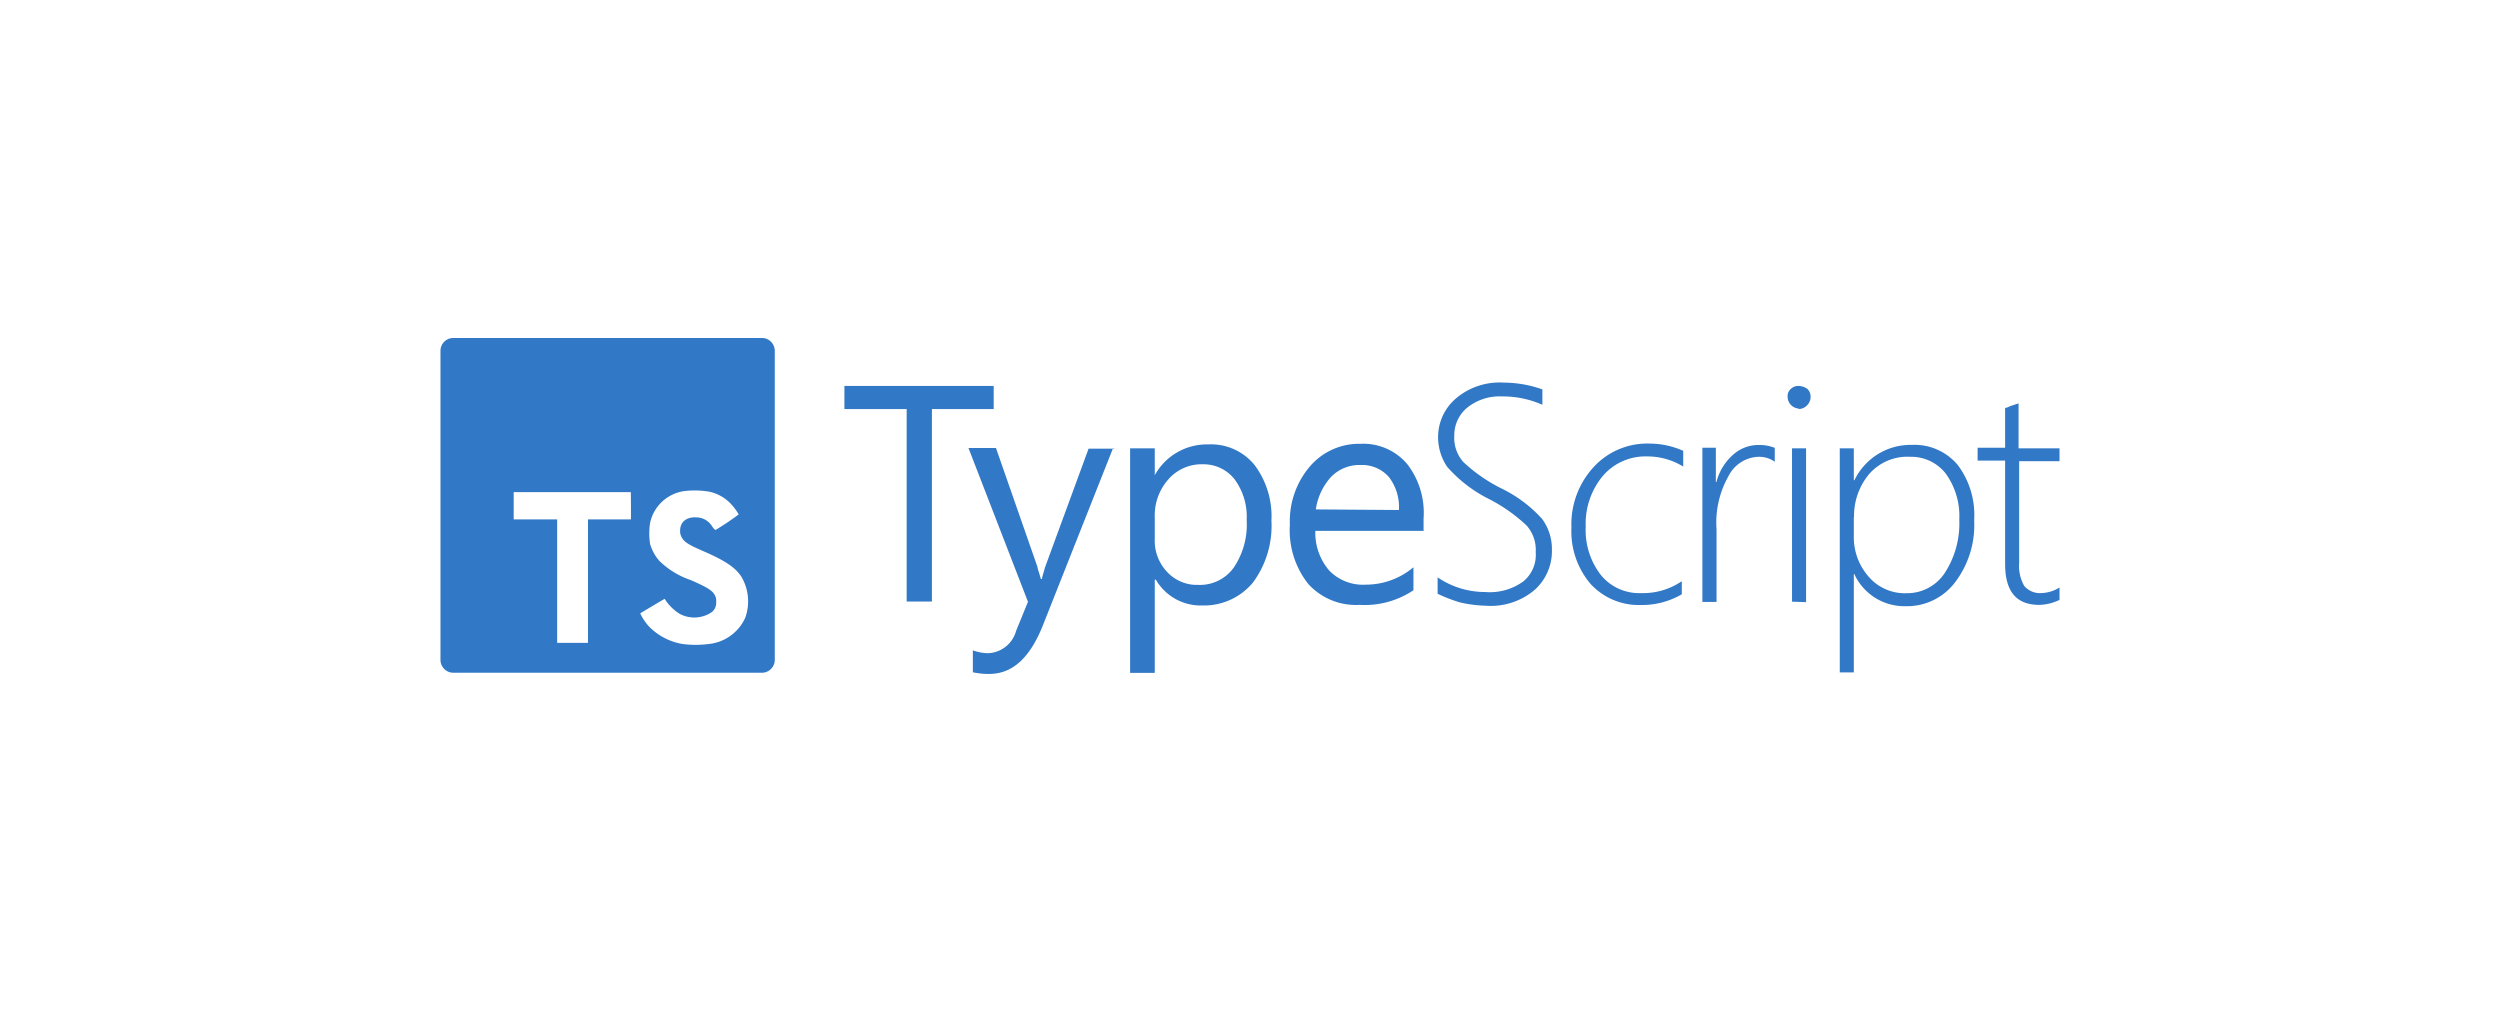
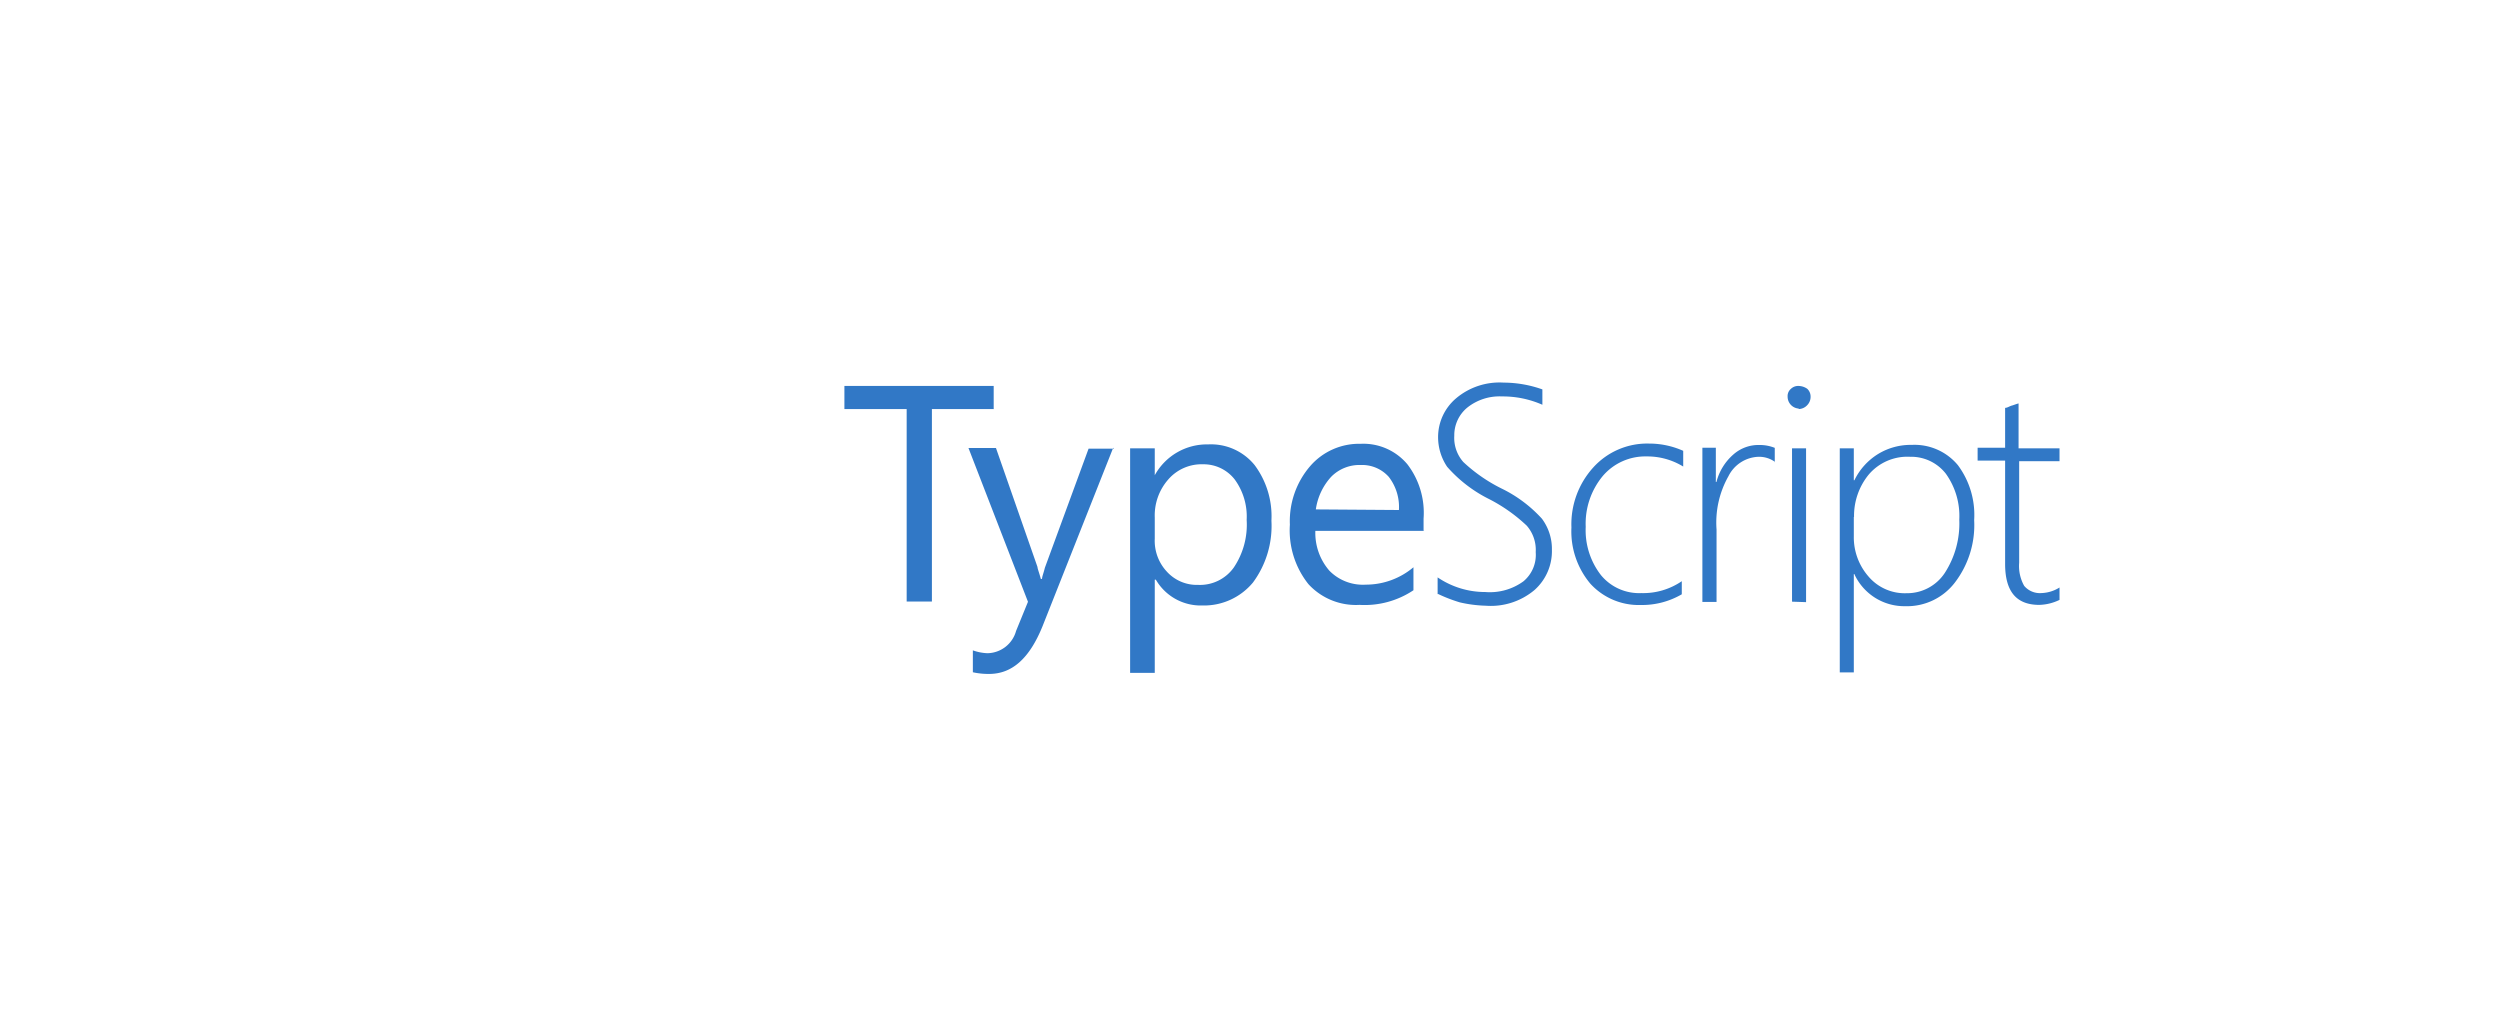
<svg xmlns="http://www.w3.org/2000/svg" id="Layer_1" data-name="Layer 1" viewBox="0 0 210 85">
  <defs>
    <style>.cls-1{fill:#3178c6;}</style>
  </defs>
  <title>Artboard 23</title>
  <path class="cls-1" d="M83.51,34.36H78.28V50.53H76.16V34.36H70.93V32.42H83.47v1.93h0Zm10,3.25-5.94,15c-1.09,2.69-2.55,4-4.48,4a6.08,6.08,0,0,1-1.37-.14V54.63a4.05,4.05,0,0,0,1.23.24A2.54,2.54,0,0,0,85.35,53l1-2.45-5-12.92h2.31l3.49,10c0,.14.14.47.28,1h.1c0-.19.14-.52.24-.94l3.67-10h2.13Zm3.49,11.08h0v7.83H94.93V37.66H97v2.26h0a5,5,0,0,1,4.48-2.59,4.72,4.72,0,0,1,3.91,1.74,7.19,7.19,0,0,1,1.41,4.67,8,8,0,0,1-1.55,5.19A5.34,5.34,0,0,1,101,50.86a4.36,4.36,0,0,1-3.91-2.17Zm0-5.23v1.79A3.79,3.79,0,0,0,98,48a3.4,3.4,0,0,0,2.64,1.13,3.49,3.49,0,0,0,3-1.46,6.45,6.45,0,0,0,1.08-4,5.28,5.28,0,0,0-1-3.39A3.31,3.31,0,0,0,101.06,39a3.7,3.7,0,0,0-2.93,1.28A4.57,4.57,0,0,0,97,43.46Zm22.63,1.13h-9.14a4.84,4.84,0,0,0,1.17,3.34,3.94,3.94,0,0,0,3.07,1.18,6.2,6.2,0,0,0,4-1.46v1.93a7.37,7.37,0,0,1-4.53,1.23,5.41,5.41,0,0,1-4.29-1.74,7.24,7.24,0,0,1-1.56-5,7.08,7.08,0,0,1,1.7-4.91,5.43,5.43,0,0,1,4.24-1.88A4.82,4.82,0,0,1,118.22,39a6.71,6.71,0,0,1,1.36,4.57v1Zm-2.12-1.75a4.14,4.14,0,0,0-.85-2.78,3,3,0,0,0-2.35-1,3.33,3.33,0,0,0-2.5,1,5.12,5.12,0,0,0-1.28,2.73Zm3.25,7.08V48.5a7.1,7.1,0,0,0,4,1.23,4.79,4.79,0,0,0,3.21-.9A2.89,2.89,0,0,0,129,46.38a3.1,3.1,0,0,0-.75-2.22,13.59,13.59,0,0,0-3.21-2.26,11.49,11.49,0,0,1-3.48-2.69,4.46,4.46,0,0,1-.76-2.5,4.26,4.26,0,0,1,1.51-3.25,5.65,5.65,0,0,1,4-1.32,9.76,9.76,0,0,1,3.25.57V34a8.24,8.24,0,0,0-3.39-.7,4.34,4.34,0,0,0-2.92.94,3,3,0,0,0-1.09,2.36,3.06,3.06,0,0,0,.76,2.21,13.37,13.37,0,0,0,3.2,2.22,11.19,11.19,0,0,1,3.4,2.54,4.24,4.24,0,0,1,.84,2.6,4.37,4.37,0,0,1-1.46,3.39,5.7,5.7,0,0,1-4.1,1.32,10.82,10.82,0,0,1-2.17-.28,12.76,12.76,0,0,1-1.84-.71Zm20.51,0a6.62,6.62,0,0,1-3.44.9,5.5,5.5,0,0,1-4.24-1.79A6.83,6.83,0,0,1,132,44.31a7.1,7.1,0,0,1,1.84-5.05,6.1,6.1,0,0,1,4.67-2,7,7,0,0,1,2.88.61v1.32a5.76,5.76,0,0,0-3.07-.85A4.69,4.69,0,0,0,134.62,40a6.27,6.27,0,0,0-1.42,4.25,6.15,6.15,0,0,0,1.28,4.06,4.15,4.15,0,0,0,3.39,1.51,5.73,5.73,0,0,0,3.4-1V50Zm7.83-11.12a2.28,2.28,0,0,0-1.37-.43A2.93,2.93,0,0,0,145.19,40a7.92,7.92,0,0,0-1,4.48v6.08H143V37.61h1.13v2.88h.05a4.56,4.56,0,0,1,1.42-2.31,3.18,3.18,0,0,1,2.21-.8,3.38,3.38,0,0,1,1.27.24v1.22Zm2-4.48a1,1,0,0,1-.94-1,.79.79,0,0,1,.28-.66.88.88,0,0,1,.66-.24,1.31,1.31,0,0,1,.71.24.89.89,0,0,1,.28.66,1,1,0,0,1-.28.71A1,1,0,0,1,151.08,34.36Zm-.57,16.22V37.66h1.18V50.58Zm5.24-2.32h-.05v8.26h-1.18V37.66h1.18v2.68h.05a5.31,5.31,0,0,1,2-2.21,5.26,5.26,0,0,1,2.82-.76,4.74,4.74,0,0,1,3.87,1.7,7,7,0,0,1,1.37,4.62,7.94,7.94,0,0,1-1.61,5.23,5.06,5.06,0,0,1-4.19,2,4.62,4.62,0,0,1-4.24-2.64Zm-.05-4.8v1.65a5,5,0,0,0,1.22,3.34,4,4,0,0,0,3.21,1.42,3.79,3.79,0,0,0,3.21-1.7,7.64,7.64,0,0,0,1.22-4.48,6.09,6.09,0,0,0-1.13-3.86,3.69,3.69,0,0,0-3-1.42,4.26,4.26,0,0,0-3.49,1.51,5.47,5.47,0,0,0-1.22,3.54ZM173,50.39a4.11,4.11,0,0,1-1.7.42c-1.93,0-2.87-1.13-2.87-3.44V38.69h-2.31V37.61h2.31V34.26c.19,0,.37-.14.56-.19s.38-.14.57-.18v3.77H173v1.08h-3.39v8.53a3.4,3.4,0,0,0,.42,1.94,1.72,1.72,0,0,0,1.42.61,3.05,3.05,0,0,0,1.55-.47v1Z" />
-   <path class="cls-1" d="M37,42.43v13a1.08,1.08,0,0,0,1.08,1.08H64a1.08,1.08,0,0,0,1.08-1.08V29.47A1.08,1.08,0,0,0,64,28.39H38.08A1.08,1.08,0,0,0,37,29.47Zm22.62-1.12a3.51,3.51,0,0,1,1.76,1,4.59,4.59,0,0,1,.67.9,21.89,21.89,0,0,1-1.95,1.31s-.14-.09-.26-.27a1.57,1.57,0,0,0-1.31-.79c-.86-.06-1.41.38-1.4,1.13a1,1,0,0,0,.12.52c.19.39.54.62,1.63,1.1,2,.86,2.87,1.43,3.4,2.24a4.08,4.08,0,0,1,.33,3.42,3.78,3.78,0,0,1-3.11,2.23,8.54,8.54,0,0,1-2.14,0,5.13,5.13,0,0,1-2.85-1.48,4.56,4.56,0,0,1-.73-1.09,1.84,1.84,0,0,1,.25-.16l1-.6.8-.47.17.25a4,4,0,0,0,1.07,1,2.6,2.6,0,0,0,2.73-.14,1,1,0,0,0,.36-.84,1,1,0,0,0-.2-.71c-.22-.31-.67-.58-1.93-1.13a7,7,0,0,1-2.65-1.62,3.74,3.74,0,0,1-.77-1.41,5.66,5.66,0,0,1,0-1.79,3.42,3.42,0,0,1,2.88-2.66,7.23,7.23,0,0,1,2.13.06ZM53,42.48v1.15H49.39V54H46.8V43.63H43.15V42.5l0-1.16s2.24,0,4.93,0l4.91,0Z" />
</svg>